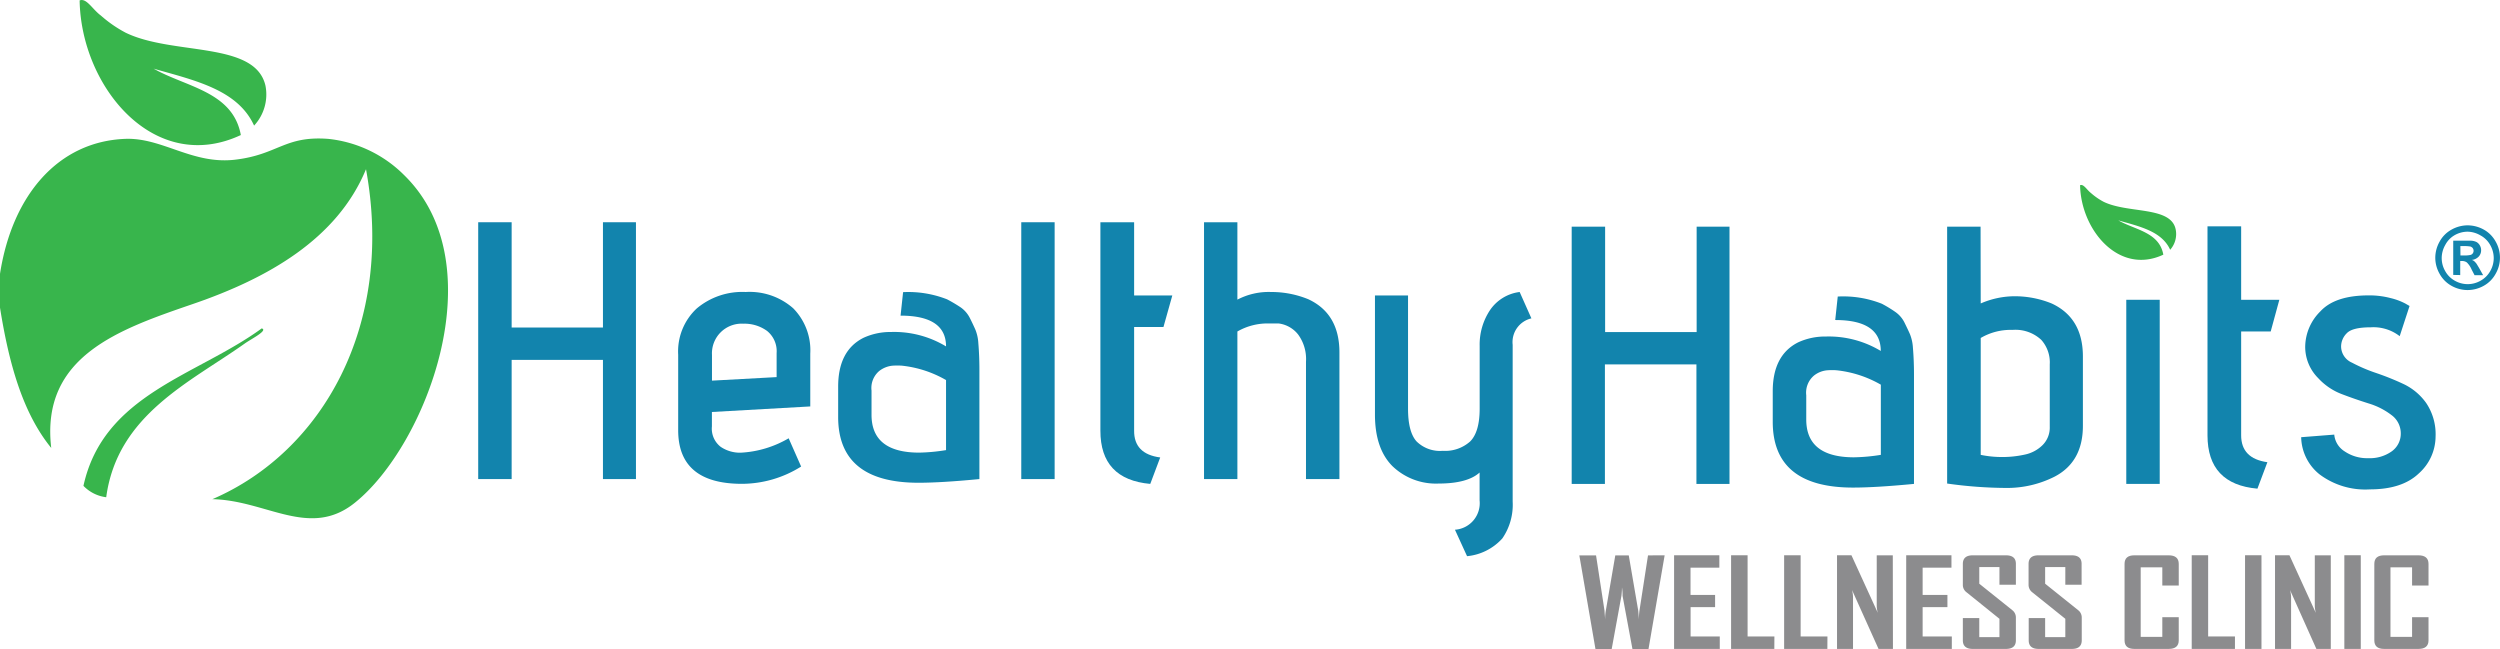
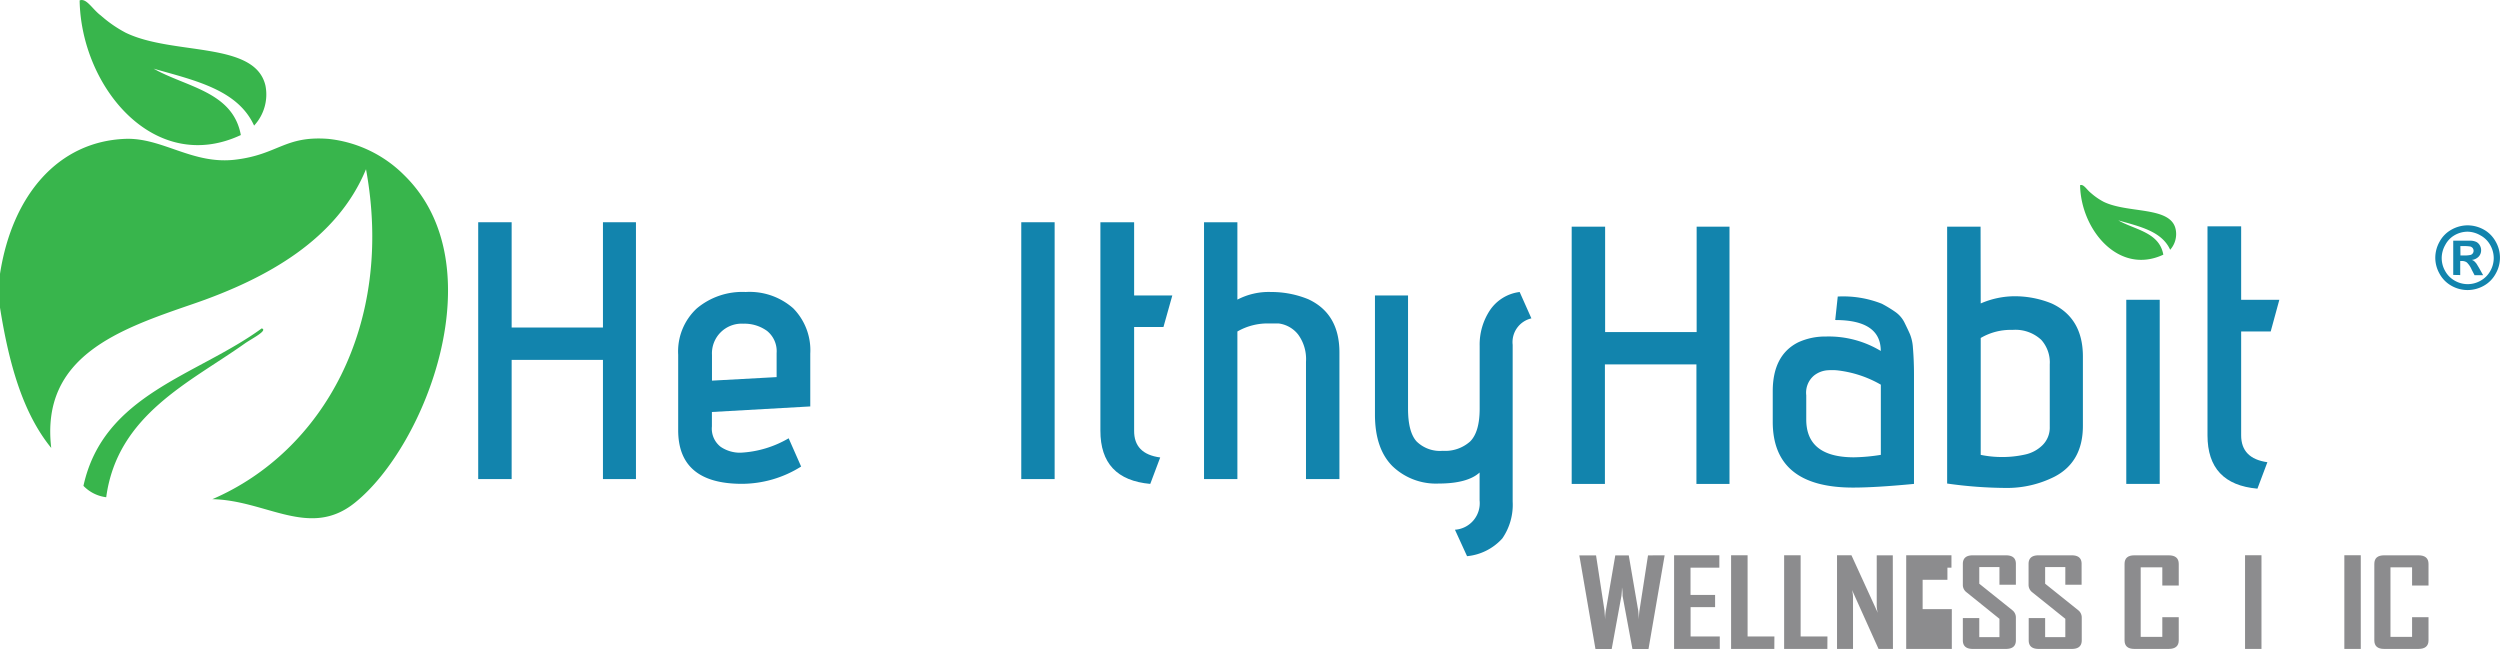
<svg xmlns="http://www.w3.org/2000/svg" viewBox="0 0 346.92 90.07">
  <defs>
    <style>.\32 2ff1fc8-06b4-4387-8571-efd91fa9449d{fill:#8c8c8e;}.\32 c248f0f-e70c-4546-b79b-bdeac43dd0d5{fill:#1284ad;}.cd767009-cde1-422d-8a80-0bb9b3f3c02f{fill:#38b54c;fill-rule:evenodd;}</style>
  </defs>
  <title>Logo</title>
  <g id="efff4962-4adc-42cb-a8b9-ef4a289ae1ff" data-name="Text - Medical Weight Loss Practice Consultants">
    <path class="22ff1fc8-06b4-4387-8571-efd91fa9449d" d="M231,77.06l-2.24,13h-2.23l-1.37-7.37c0-.26,0-.66-.08-1.18A10.73,10.73,0,0,1,225,82.7l-1.35,7.37h-2.25l-2.24-13h2.32l1.18,7.7c0,.27.05.66.08,1.19,0-.27,0-.66.09-1.19l1.32-7.7h1.87l1.32,7.7.09,1.19c0-.27,0-.66.07-1.19l1.19-7.7Z" transform="translate(0 0)" />
    <path class="22ff1fc8-06b4-4387-8571-efd91fa9449d" d="M238.65,90.05h-6.34v-13h6.28v1.72h-4v3.79H238v1.69H234.6v4.07h4.05Z" transform="translate(0 0)" />
    <path class="22ff1fc8-06b4-4387-8571-efd91fa9449d" d="M246.22,90.05h-6v-13h2.29V88.32h3.72Z" transform="translate(0 0)" />
    <path class="22ff1fc8-06b4-4387-8571-efd91fa9449d" d="M253.58,90.05h-6v-13h2.29V88.32h3.72Z" transform="translate(0 0)" />
    <path class="22ff1fc8-06b4-4387-8571-efd91fa9449d" d="M262.68,90.05h-2L257,81.87a4.62,4.62,0,0,1,.14.94v7.24h-2.22v-13h2l3.66,8a4.12,4.12,0,0,1-.15-.94V77.06h2.23Z" transform="translate(0 0)" />
-     <path class="22ff1fc8-06b4-4387-8571-efd91fa9449d" d="M270.85,90.05h-6.33v-13h6.28v1.72h-4v3.79h3.44v1.69H266.8v4.07h4.05Z" transform="translate(0 0)" />
+     <path class="22ff1fc8-06b4-4387-8571-efd91fa9449d" d="M270.85,90.05h-6.33v-13h6.28v1.72h-4h3.44v1.69H266.8v4.07h4.05Z" transform="translate(0 0)" />
    <path class="22ff1fc8-06b4-4387-8571-efd91fa9449d" d="M279.74,88.86c0,.79-.46,1.19-1.39,1.19h-4.59c-.92,0-1.38-.4-1.38-1.19V85.77h2.28v2.64h2.8V85.87l-4.58-3.69a1.26,1.26,0,0,1-.5-1V78.25c0-.79.46-1.19,1.38-1.19h4.59c.93,0,1.39.39,1.39,1.18v2.9h-2.28V78.69h-2.8V81l4.58,3.67a1.28,1.28,0,0,1,.5,1.06Z" transform="translate(0 0)" />
    <path class="22ff1fc8-06b4-4387-8571-efd91fa9449d" d="M288.88,88.86c0,.79-.46,1.19-1.38,1.19h-4.6c-.92,0-1.38-.4-1.38-1.19V85.77h2.28v2.64h2.8V85.87L282,82.18a1.29,1.29,0,0,1-.5-1V78.25c0-.79.46-1.19,1.38-1.19h4.6c.92,0,1.38.39,1.38,1.18v2.9H286.6V78.69h-2.8V81l4.58,3.67a1.28,1.28,0,0,1,.5,1.06Z" transform="translate(0 0)" />
    <path class="22ff1fc8-06b4-4387-8571-efd91fa9449d" d="M302.34,88.86c0,.79-.47,1.19-1.4,1.19h-4.76c-.91,0-1.36-.4-1.36-1.19V78.25c0-.79.45-1.19,1.36-1.19h4.76c.93,0,1.4.4,1.4,1.19v3h-2.28V78.73h-3v9.65h3V85.65h2.28Z" transform="translate(0 0)" />
-     <path class="22ff1fc8-06b4-4387-8571-efd91fa9449d" d="M310.14,90.05h-6v-13h2.28V88.32h3.72Z" transform="translate(0 0)" />
    <path class="22ff1fc8-06b4-4387-8571-efd91fa9449d" d="M313.82,90.05h-2.28v-13h2.28Z" transform="translate(0 0)" />
-     <path class="22ff1fc8-06b4-4387-8571-efd91fa9449d" d="M323.44,90.05h-2l-3.66-8.18a4.12,4.12,0,0,1,.15.94v7.24H315.7v-13h2l3.66,8a4.62,4.62,0,0,1-.14-.94V77.06h2.22Z" transform="translate(0 0)" />
    <path class="22ff1fc8-06b4-4387-8571-efd91fa9449d" d="M327.6,90.05h-2.28v-13h2.28Z" transform="translate(0 0)" />
    <path class="22ff1fc8-06b4-4387-8571-efd91fa9449d" d="M337,88.86c0,.79-.47,1.19-1.4,1.19h-4.76c-.91,0-1.36-.4-1.36-1.19V78.25c0-.79.45-1.19,1.36-1.19h4.76c.93,0,1.4.4,1.4,1.19v3h-2.28V78.73h-3v9.65h3V85.65H337Z" transform="translate(0 0)" />
  </g>
  <g id="47c7e28d-64b2-428d-bb4c-a06173a463cd" data-name="Text - Healthy Habits">
-     <path class="2c248f0f-e70c-4546-b79b-bdeac43dd0d5" d="M319.33,60.67l4.59-.36a3.06,3.06,0,0,0,1.43,2.32,5.56,5.56,0,0,0,3.31.95,5.22,5.22,0,0,0,3.24-.95,3,3,0,0,0,1.25-2.47,3.13,3.13,0,0,0-1.27-2.55A9.88,9.88,0,0,0,328.74,56c-1.24-.39-2.49-.82-3.75-1.3a8.58,8.58,0,0,1-3.31-2.24A6.13,6.13,0,0,1,319.89,48,7,7,0,0,1,322,43.2c1.37-1.48,3.61-2.21,6.7-2.21a11.56,11.56,0,0,1,3.06.38,8.74,8.74,0,0,1,2,.74l.61.35L333,46.65a5.92,5.92,0,0,0-4-1.23c-1.7,0-2.82.27-3.34.82a2.6,2.6,0,0,0-.79,1.88,2.47,2.47,0,0,0,1.5,2.2,22.15,22.15,0,0,0,3.39,1.45,37.18,37.18,0,0,1,3.75,1.51,8.11,8.11,0,0,1,3.17,2.65,7.77,7.77,0,0,1,1.3,4.66,6.9,6.9,0,0,1-2.32,5.1q-2.32,2.22-6.79,2.22a10.57,10.57,0,0,1-7-2.09A6.77,6.77,0,0,1,319.33,60.67Z" transform="translate(0 0)" />
    <path class="2c248f0f-e70c-4546-b79b-bdeac43dd0d5" d="M314.64,64.14l-1.38,3.67q-6.93-.61-6.93-7.4v-29H311V41.6h5.3L315.1,46H311V60.41C311,62.56,312.22,63.8,314.64,64.14Z" transform="translate(0 0)" />
    <rect class="2c248f0f-e70c-4546-b79b-bdeac43dd0d5" x="295.06" y="41.6" width="4.64" height="25.55" />
    <path class="2c248f0f-e70c-4546-b79b-bdeac43dd0d5" d="M274.86,42.11a11.86,11.86,0,0,1,4.77-1,13.57,13.57,0,0,1,5.07,1q4.33,2,4.34,7.34v9.64c0,3.36-1.33,5.73-4,7.09a14.62,14.62,0,0,1-6.73,1.53,60.22,60.22,0,0,1-8.11-.61V31.45h4.64Zm0,4.79V63.12a14.63,14.63,0,0,0,3,.3,14.32,14.32,0,0,0,3.08-.33,4.92,4.92,0,0,0,2.5-1.32,3.42,3.42,0,0,0,1-2.53V50.57a4.68,4.68,0,0,0-1.18-3.41,5.25,5.25,0,0,0-4-1.38A8.18,8.18,0,0,0,274.86,46.9Z" transform="translate(0 0)" />
    <path class="2c248f0f-e70c-4546-b79b-bdeac43dd0d5" d="M253.34,46.7a14,14,0,0,1,7.65,2q0-4.29-6.32-4.29l.35-3.26a14.55,14.55,0,0,1,6.12,1A17.5,17.5,0,0,1,263,43.28a3.92,3.92,0,0,1,1.28,1.48c.3.61.56,1.15.76,1.61a6,6,0,0,1,.41,1.86q.15,1.79.15,3.72v15.2q-5.31.51-8.46.51Q246,67.66,246,58.53V54.29q0-5,3.52-6.78A8.9,8.9,0,0,1,253.34,46.7ZM261,63.12V53.38a15.58,15.58,0,0,0-6.17-2,8.68,8.68,0,0,0-1.2,0,3.43,3.43,0,0,0-1.91.74,3.1,3.1,0,0,0-1.07,2.73v3.36q0,5.25,6.63,5.25A25.75,25.75,0,0,0,261,63.12Z" transform="translate(0 0)" />
    <path class="2c248f0f-e70c-4546-b79b-bdeac43dd0d5" d="M240,67.15h-4.59V50.57h-12.7V67.15H218.1V31.45h4.64V46.08h12.7V31.45H240Z" transform="translate(0 0)" />
    <path class="cd767009-cde1-422d-8a80-0bb9b3f3c02f" d="M301.15,34.66c-1.17-2.59-4.28-3.24-7.2-4.08,2.34,1.33,5.69,1.64,6.25,4.76-6.18,2.89-11.44-3.45-11.55-9.64.49-.2.91.62,1.5,1.08A9,9,0,0,0,291.91,28c3.41,1.66,9.32.59,10,3.81A3.28,3.28,0,0,1,301.15,34.66Z" transform="translate(0 0)" />
    <path class="2c248f0f-e70c-4546-b79b-bdeac43dd0d5" d="M203.58,77.18l-1.68-3.67a3.69,3.69,0,0,0,3.42-4.07V65.57c-1.09,1-3,1.53-5.66,1.53a8.71,8.71,0,0,1-6.44-2.42c-1.61-1.62-2.42-4-2.42-7.16V41h4.59V56.71q0,3.21,1.17,4.53a4.62,4.62,0,0,0,3.64,1.32A5.21,5.21,0,0,0,204,61.27c.88-.87,1.33-2.39,1.33-4.56V48a8.62,8.62,0,0,1,1.4-4.91,5.84,5.84,0,0,1,4.15-2.57l1.63,3.66a3.38,3.38,0,0,0-2.6,3.67V69.59a8.24,8.24,0,0,1-1.43,5.12A7.55,7.55,0,0,1,203.58,77.18Z" transform="translate(0 0)" />
    <path class="2c248f0f-e70c-4546-b79b-bdeac43dd0d5" d="M171.71,41.58a9.39,9.39,0,0,1,4.68-1.06,13.49,13.49,0,0,1,5.15,1c2.88,1.33,4.33,3.79,4.33,7.39V66.48h-4.64V50.19a5.76,5.76,0,0,0-1.09-3.77,4.09,4.09,0,0,0-2.68-1.53c-.4,0-.81,0-1.22,0A8.41,8.41,0,0,0,171.71,46V66.48h-4.63V30.84h4.63Z" transform="translate(0 0)" />
    <path class="2c248f0f-e70c-4546-b79b-bdeac43dd0d5" d="M161,63.48l-1.38,3.67q-6.93-.62-6.92-7.39V30.84h4.68V41h5.3l-1.23,4.38h-4.07V59.76Q157.35,63,161,63.48Z" transform="translate(0 0)" />
    <path class="2c248f0f-e70c-4546-b79b-bdeac43dd0d5" d="M146.35,66.48h-4.63V30.84h4.63Z" transform="translate(0 0)" />
-     <path class="2c248f0f-e70c-4546-b79b-bdeac43dd0d5" d="M123.64,46.07a13.92,13.92,0,0,1,7.64,2q0-4.27-6.31-4.27l.35-3.26a14.72,14.72,0,0,1,6.11,1,20.57,20.57,0,0,1,1.89,1.12,4,4,0,0,1,1.27,1.48c.31.61.56,1.15.76,1.6a5.85,5.85,0,0,1,.41,1.86q.15,1.78.15,3.72V66.48c-3.53.34-6.34.51-8.45.51q-11.14,0-11.15-9.11V53.65q0-5,3.51-6.77A8.93,8.93,0,0,1,123.64,46.07Zm7.64,16.39V52.74a15.53,15.53,0,0,0-6.16-2,10.68,10.68,0,0,0-1.2,0,3.53,3.53,0,0,0-1.91.74,3.09,3.09,0,0,0-1.07,2.72v3.36q0,5.25,6.62,5.25A25.86,25.86,0,0,0,131.28,62.46Z" transform="translate(0 0)" />
    <path class="2c248f0f-e70c-4546-b79b-bdeac43dd0d5" d="M102.77,62.82a14.64,14.64,0,0,0,6.67-2l1.73,3.92a15.5,15.5,0,0,1-8.2,2.4q-8.86,0-8.86-7.44V49.22a8.14,8.14,0,0,1,2.57-6.41,9.82,9.82,0,0,1,6.8-2.29,9.14,9.14,0,0,1,6.59,2.26,8.29,8.29,0,0,1,2.37,6.29V56.4l-13.65.77v2A3.19,3.19,0,0,0,100,62,4.77,4.77,0,0,0,102.77,62.82Zm5-10.49V49a3.61,3.61,0,0,0-1.33-3.08,5.33,5.33,0,0,0-3.28-1,4.12,4.12,0,0,0-4.36,4.33v3.57Z" transform="translate(0 0)" />
    <path class="2c248f0f-e70c-4546-b79b-bdeac43dd0d5" d="M88.25,66.48H83.67V49.94H71V66.48H66.36V30.84H71V45.45H83.67V30.84h4.58Z" transform="translate(0 0)" />
    <path class="2c248f0f-e70c-4546-b79b-bdeac43dd0d5" d="M342.43,31.27a4.66,4.66,0,0,1,2.22.58,4.21,4.21,0,0,1,1.66,1.66,4.47,4.47,0,0,1,0,4.49,4.18,4.18,0,0,1-1.65,1.66,4.6,4.6,0,0,1-2.24.59,4.54,4.54,0,0,1-2.23-.59A4.21,4.21,0,0,1,338.54,38a4.51,4.51,0,0,1-.6-2.24,4.58,4.58,0,0,1,.61-2.25,4.17,4.17,0,0,1,1.67-1.66A4.59,4.59,0,0,1,342.43,31.27Zm0,.88a3.67,3.67,0,0,0-1.78.47A3.36,3.36,0,0,0,339.32,34a3.67,3.67,0,0,0-.49,1.81,3.62,3.62,0,0,0,.48,1.8,3.43,3.43,0,0,0,1.33,1.34,3.62,3.62,0,0,0,1.8.48,3.59,3.59,0,0,0,1.79-.48,3.45,3.45,0,0,0,1.34-1.34,3.62,3.62,0,0,0,.48-1.8,3.67,3.67,0,0,0-.49-1.81,3.36,3.36,0,0,0-1.34-1.33A3.7,3.7,0,0,0,342.44,32.15Zm-2,6V33.4h2.49a2,2,0,0,1,.75.19,1.24,1.24,0,0,1,.45.46,1.33,1.33,0,0,1,.18.68,1.26,1.26,0,0,1-.34.88,1.53,1.53,0,0,1-.95.46,1,1,0,0,1,.34.18,2.7,2.7,0,0,1,.32.36l.35.58.56,1h-1.19l-.4-.77a3.07,3.07,0,0,0-.67-1,1.11,1.11,0,0,0-.67-.2h-.25v1.95Zm1-2.7h.39a4.18,4.18,0,0,0,1-.07.57.57,0,0,0,.32-.22.62.62,0,0,0,0-.72.66.66,0,0,0-.33-.23,5.22,5.22,0,0,0-1-.06h-.39Z" transform="translate(0 0)" />
  </g>
  <g id="cccb4c63-f6e8-477e-8ed4-17e79c523f1a" data-name="Apple">
    <path class="cd767009-cde1-422d-8a80-0bb9b3f3c02f" d="M35.26,17.43c-2.27-5-8.28-6.28-13.94-7.9,4.53,2.57,11,3.18,12.1,9.21-12,5.61-22.17-6.67-22.37-18.68C12-.32,12.8,1.27,14,2.16a17.48,17.48,0,0,0,3.42,2.37C24,7.74,35.42,5.66,36.84,11.9A6.35,6.35,0,0,1,35.26,17.43Z" transform="translate(0 0)" />
    <path class="cd767009-cde1-422d-8a80-0bb9b3f3c02f" d="M0,38C1.71,27,8.13,19.63,17.37,19.27c5.15-.2,9.31,3.59,15.26,2.89s6.86-3.34,12.9-2.89a17.43,17.43,0,0,1,10.52,5c12.8,12.44,3.07,37.62-6.84,45.52-6.26,5-12.23-.37-19.74-.52,15.3-6.59,25.28-24.17,21.32-45.79-4,9.71-13.68,15.15-23.95,18.68S5.61,49.4,7.11,62.16c-4-4.9-5.89-11.83-7.11-19.47Z" transform="translate(0 0)" />
    <path class="cd767009-cde1-422d-8a80-0bb9b3f3c02f" d="M14.74,69a5.28,5.28,0,0,1-3.16-1.58c2.79-12.74,15.77-15.29,24.74-21.85.93.28-1.46,1.46-2.37,2.11C26.36,53.07,16.28,57.56,14.74,69Z" transform="translate(0 0)" />
  </g>
</svg>